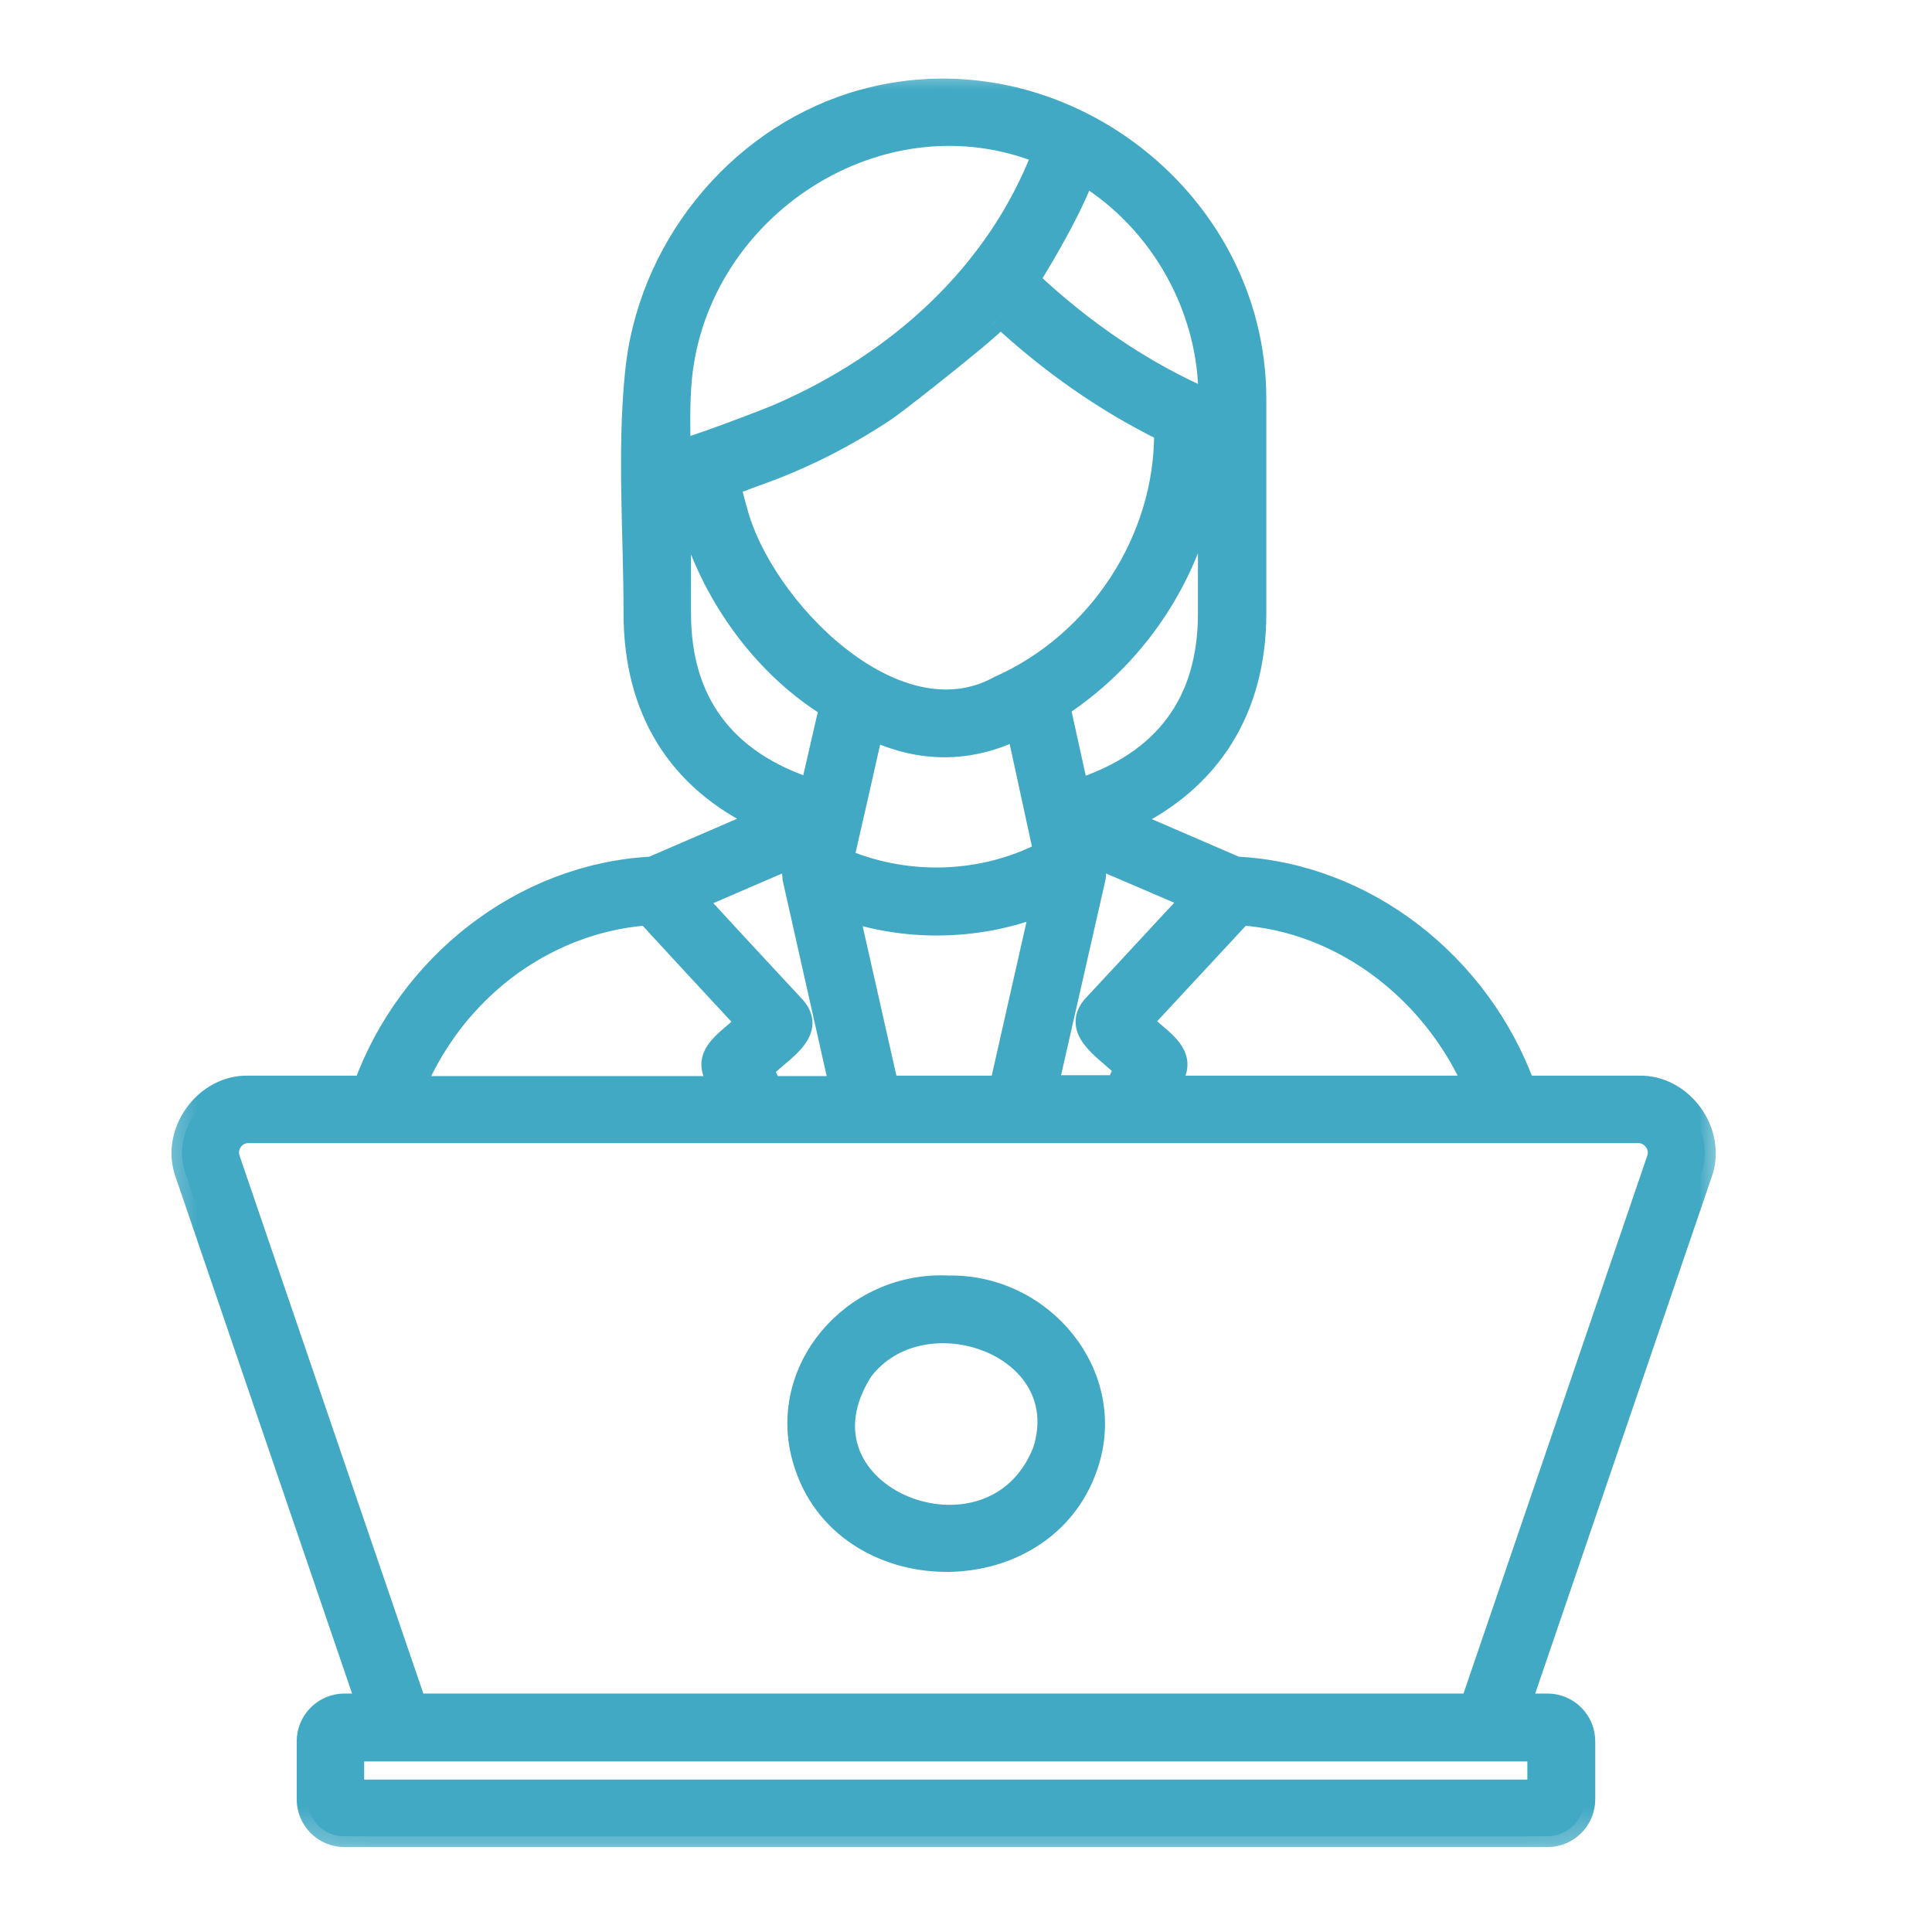
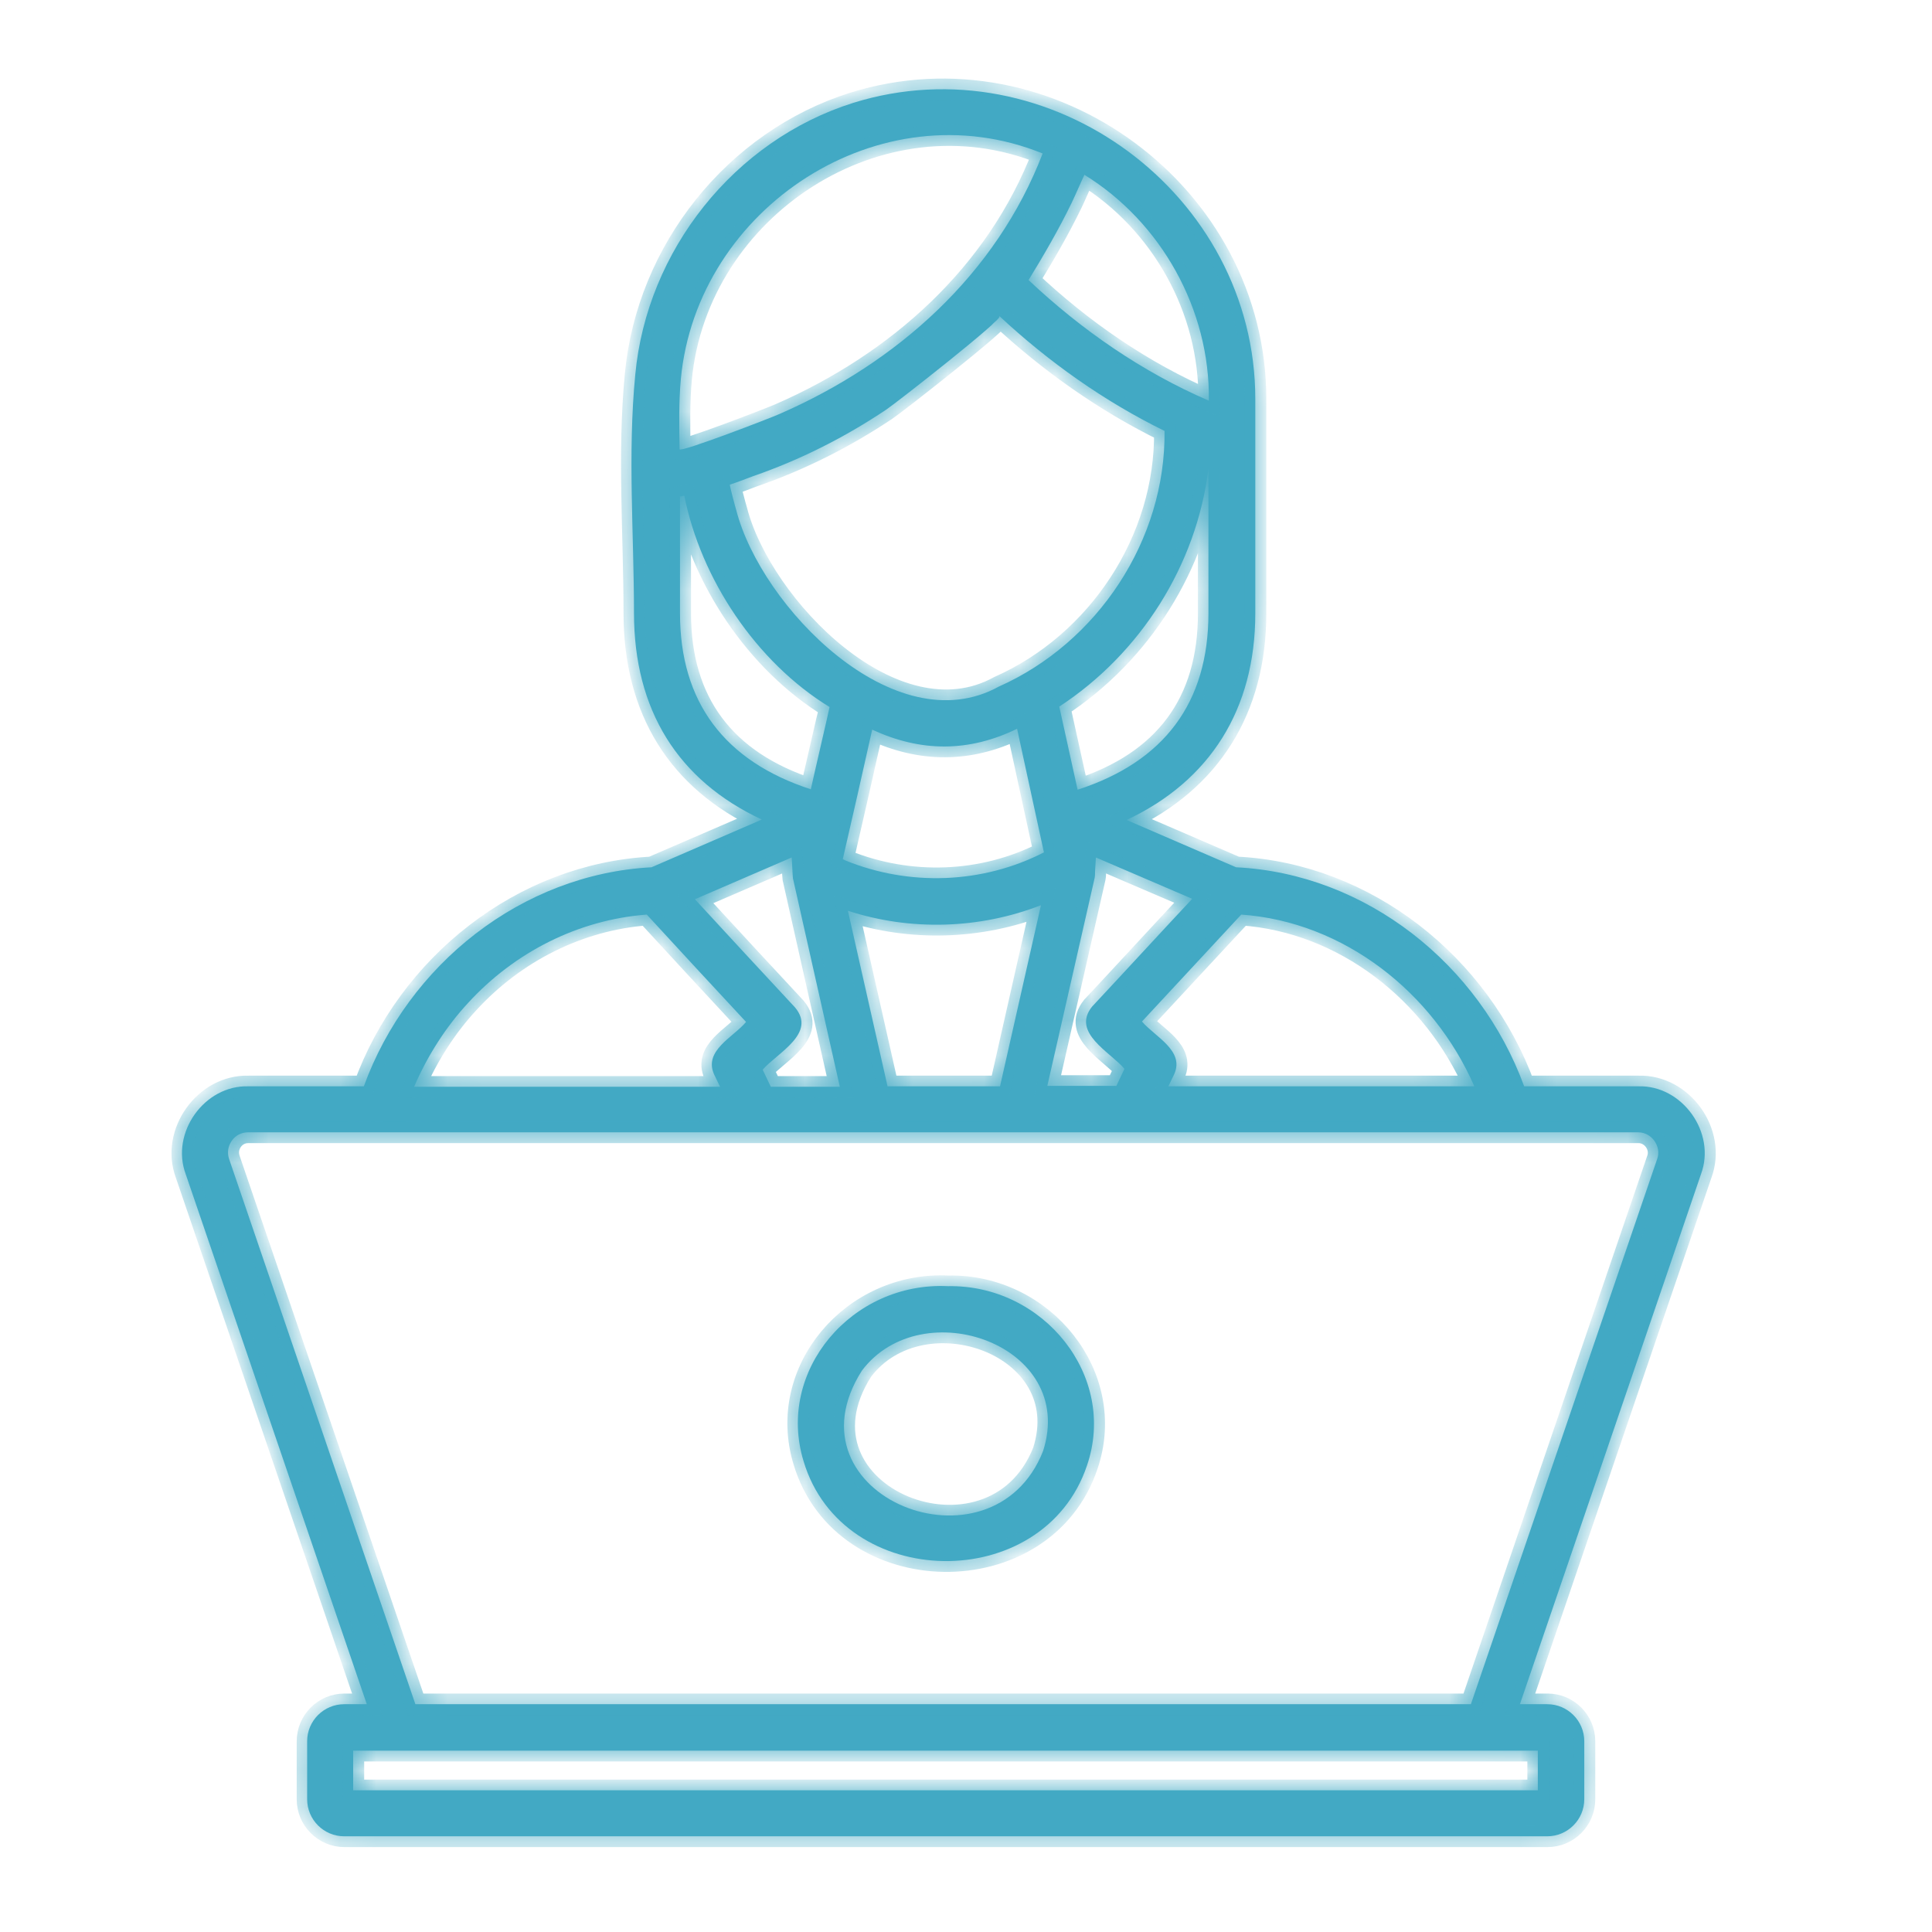
<svg xmlns="http://www.w3.org/2000/svg" width="54" height="54" viewBox="0 0 54 54" fill="none">
  <path d="M45.793 30.363H42.601C41.351 26.944 38.171 24.419 34.55 24.241L31.489 22.919C33.823 21.823 35.086 19.822 35.086 17.142V11.151C35.086 5.434 29.345 1.17 23.854 2.873C20.519 3.921 18.078 7.006 17.756 10.472C17.541 12.675 17.72 14.927 17.72 17.13C17.72 19.846 18.947 21.811 21.293 22.907L18.209 24.241C14.588 24.431 11.408 26.956 10.169 30.363H6.941C5.714 30.327 4.762 31.661 5.19 32.816L10.252 47.633H9.621C9.049 47.633 8.585 48.097 8.585 48.669V50.289C8.585 50.861 9.049 51.325 9.621 51.325H43.245C43.816 51.325 44.281 50.861 44.281 50.289V48.669C44.281 48.097 43.816 47.633 43.245 47.633H42.482L47.544 32.816C47.973 31.661 47.02 30.327 45.793 30.363ZM34.693 25.563C37.563 25.765 40.064 27.742 41.208 30.363H32.656L32.823 30.017C33.109 29.362 32.287 28.981 31.918 28.552C32.835 27.564 33.764 26.563 34.693 25.563ZM33.323 25.122C32.442 26.063 31.405 27.194 30.524 28.135C29.94 28.862 31.024 29.398 31.429 29.874L31.203 30.351H29.273L30.596 24.538C30.607 24.479 30.607 24.419 30.607 24.36L30.631 23.967L33.323 25.122ZM23.628 24.05L23.556 24.014C23.735 23.24 24.2 21.203 24.378 20.393C25.736 21.025 27.082 21.025 28.428 20.37L29.178 23.824C27.463 24.705 25.415 24.777 23.628 24.05ZM29.095 25.301L27.951 30.363H24.807L23.699 25.456C25.45 26.027 27.38 25.968 29.095 25.301ZM27.916 19.191C24.998 20.799 21.27 16.951 20.579 14.26C20.555 14.188 20.388 13.557 20.4 13.545C20.626 13.473 20.865 13.378 21.055 13.307C22.365 12.854 23.616 12.223 24.771 11.449C25.057 11.258 28.035 8.924 27.939 8.84C29.309 10.115 30.869 11.222 32.549 12.044C32.585 15.093 30.679 17.964 27.916 19.191ZM33.776 17.142C33.776 19.631 32.549 21.287 30.119 22.073L29.607 19.75C31.882 18.262 33.442 15.796 33.776 13.104V17.142ZM29.952 5.672C30.083 5.398 30.191 5.136 30.31 4.886C32.454 6.208 33.823 8.65 33.788 11.199C31.93 10.4 30.226 9.221 28.749 7.828C29.178 7.125 29.595 6.41 29.952 5.672ZM19.03 10.591C19.483 5.803 24.605 2.444 29.142 4.29C27.844 7.673 25.069 10.139 21.794 11.568C21.591 11.663 18.995 12.664 18.995 12.556C18.983 11.913 18.971 11.234 19.03 10.591ZM19.006 17.142V13.878L19.126 13.855C19.59 16.177 21.127 18.5 23.187 19.762C23.187 19.786 22.663 22.037 22.663 22.061C20.245 21.275 19.006 19.619 19.006 17.142ZM22.127 23.967C22.139 24.074 22.151 24.443 22.163 24.55L23.473 30.375H21.544L21.317 29.898C21.734 29.422 22.83 28.886 22.222 28.159C21.293 27.159 20.352 26.146 19.423 25.134L22.127 23.967ZM13.087 28.028C14.385 26.611 16.172 25.706 18.078 25.563C18.995 26.563 19.924 27.564 20.853 28.564C20.495 28.993 19.662 29.362 19.959 30.029L20.126 30.375H11.574C11.956 29.493 12.468 28.695 13.087 28.028ZM42.983 48.931V50.039H9.871V48.931H42.983ZM46.317 32.399L41.112 47.633H11.61L6.405 32.399C6.346 32.221 6.369 32.042 6.477 31.887C6.584 31.732 6.751 31.649 6.929 31.649H45.793C46.163 31.649 46.448 32.042 46.317 32.399ZM26.498 35.949C23.818 35.818 21.686 38.307 22.461 40.844C23.556 44.5 29.166 44.584 30.381 40.963C31.239 38.462 29.166 35.901 26.498 35.949ZM29.154 40.558C27.737 44.155 21.853 41.821 24.092 38.307C25.772 36.08 30.107 37.592 29.154 40.558Z" fill="#42A9C4" />
  <mask id="mask0_1543_2156" style="mask-type:luminance" maskUnits="userSpaceOnUse" x="4" y="1" width="45" height="51">
-     <path d="M48.25 1.738H4.336V51.71H48.25V1.738Z" fill="white" />
    <path d="M45.801 30.365H42.609C41.359 26.946 38.178 24.421 34.558 24.242L31.497 22.921C33.831 21.825 35.094 19.824 35.094 17.144V11.153C35.094 5.436 29.353 1.172 23.862 2.875C20.527 3.923 18.085 7.008 17.764 10.474C17.549 12.677 17.728 14.928 17.728 17.132C17.728 19.848 18.955 21.813 21.301 22.909L18.216 24.242C14.596 24.433 11.415 26.958 10.177 30.365H6.949C5.722 30.329 4.769 31.663 5.198 32.818L10.26 47.635H9.629C9.057 47.635 8.593 48.099 8.593 48.671V50.291C8.593 50.863 9.057 51.327 9.629 51.327H43.252C43.824 51.327 44.288 50.863 44.288 50.291V48.671C44.288 48.099 43.824 47.635 43.252 47.635H42.49L47.552 32.818C47.981 31.663 47.028 30.329 45.801 30.365ZM34.7 25.565C37.571 25.767 40.072 27.744 41.216 30.365H32.664L32.831 30.019C33.116 29.364 32.295 28.983 31.925 28.554C32.843 27.566 33.772 26.565 34.7 25.565ZM33.331 25.124C32.45 26.065 31.413 27.196 30.532 28.137C29.948 28.864 31.032 29.4 31.437 29.876L31.211 30.353H29.281L30.603 24.54C30.615 24.481 30.615 24.421 30.615 24.362L30.639 23.969L33.331 25.124ZM23.636 24.052L23.564 24.016C23.743 23.242 24.207 21.205 24.386 20.395C25.744 21.027 27.09 21.027 28.436 20.372L29.186 23.826C27.471 24.707 25.422 24.779 23.636 24.052ZM29.103 25.303L27.959 30.365H24.815L23.707 25.457C25.458 26.029 27.387 25.97 29.103 25.303ZM27.923 19.192C25.005 20.8 21.277 16.953 20.587 14.261C20.563 14.19 20.396 13.559 20.408 13.547C20.634 13.475 20.872 13.38 21.063 13.309C22.373 12.856 23.624 12.225 24.779 11.451C25.065 11.26 28.043 8.926 27.947 8.842C29.317 10.117 30.877 11.224 32.557 12.046C32.592 15.095 30.687 17.966 27.923 19.192ZM33.783 17.144C33.783 19.633 32.557 21.289 30.127 22.075L29.615 19.752C31.89 18.264 33.45 15.798 33.783 13.106V17.144ZM29.96 5.674C30.091 5.4 30.198 5.138 30.317 4.888C32.461 6.21 33.831 8.652 33.795 11.2C31.937 10.402 30.234 9.223 28.757 7.83C29.186 7.127 29.603 6.412 29.96 5.674ZM19.038 10.593C19.491 5.805 24.612 2.446 29.15 4.292C27.852 7.675 25.077 10.14 21.802 11.57C21.599 11.665 19.003 12.665 19.003 12.558C18.991 11.915 18.979 11.236 19.038 10.593ZM19.014 17.144V13.88L19.134 13.857C19.598 16.179 21.134 18.502 23.195 19.764C23.195 19.788 22.671 22.039 22.671 22.063C20.253 21.277 19.014 19.621 19.014 17.144ZM22.135 23.969C22.147 24.076 22.159 24.445 22.171 24.552L23.481 30.377H21.551L21.325 29.9C21.742 29.424 22.838 28.888 22.23 28.161C21.301 27.161 20.36 26.148 19.431 25.136L22.135 23.969ZM13.095 28.03C14.393 26.613 16.18 25.707 18.085 25.565C19.003 26.565 19.931 27.566 20.86 28.566C20.503 28.995 19.669 29.364 19.967 30.031L20.134 30.377H11.582C11.963 29.495 12.476 28.697 13.095 28.03ZM42.99 48.933V50.041H9.879V48.933H42.99ZM46.325 32.401L41.12 47.635H11.618L6.413 32.401C6.353 32.223 6.377 32.044 6.484 31.889C6.592 31.734 6.758 31.651 6.937 31.651H45.801C46.17 31.651 46.456 32.044 46.325 32.401ZM26.506 35.951C23.826 35.82 21.694 38.309 22.468 40.846C23.564 44.502 29.174 44.586 30.389 40.965C31.247 38.464 29.174 35.903 26.506 35.951ZM29.162 40.56C27.745 44.157 21.861 41.822 24.1 38.309C25.78 36.082 30.115 37.594 29.162 40.56Z" fill="black" />
  </mask>
  <g mask="url(#mask0_1543_2156)">
    <path d="M45.801 30.365H42.609C41.358 26.946 38.178 24.421 34.558 24.242L31.497 22.921C33.831 21.825 35.094 19.824 35.094 17.144V11.153C35.094 5.436 29.353 1.172 23.862 2.875C20.527 3.923 18.085 7.008 17.764 10.474C17.549 12.677 17.728 14.928 17.728 17.132C17.728 19.848 18.955 21.813 21.301 22.909L18.216 24.242C14.596 24.433 11.415 26.958 10.177 30.365H6.949C5.722 30.329 4.769 31.663 5.198 32.818L10.26 47.635H9.629C9.057 47.635 8.593 48.099 8.593 48.671V50.291C8.593 50.863 9.057 51.327 9.629 51.327H43.252C43.824 51.327 44.288 50.863 44.288 50.291V48.671C44.288 48.099 43.824 47.635 43.252 47.635H42.49L47.552 32.818C47.981 31.663 47.028 30.329 45.801 30.365ZM34.7 25.565C37.571 25.767 40.072 27.744 41.216 30.365H32.664L32.831 30.019C33.116 29.364 32.295 28.983 31.925 28.554C32.843 27.566 33.772 26.565 34.7 25.565ZM33.331 25.124C32.45 26.065 31.413 27.196 30.532 28.137C29.948 28.864 31.032 29.4 31.437 29.876L31.211 30.353H29.281L30.603 24.54C30.615 24.481 30.615 24.421 30.615 24.362L30.639 23.969L33.331 25.124ZM23.636 24.052L23.564 24.016C23.743 23.242 24.207 21.205 24.386 20.395C25.744 21.027 27.09 21.027 28.436 20.372L29.186 23.826C27.471 24.707 25.422 24.779 23.636 24.052ZM29.103 25.303L27.959 30.365H24.815L23.707 25.457C25.458 26.029 27.387 25.97 29.103 25.303ZM27.923 19.192C25.005 20.8 21.277 16.953 20.587 14.261C20.563 14.19 20.396 13.559 20.408 13.547C20.634 13.475 20.872 13.38 21.063 13.309C22.373 12.856 23.624 12.225 24.779 11.451C25.065 11.26 28.043 8.926 27.947 8.842C29.317 10.117 30.877 11.224 32.557 12.046C32.592 15.095 30.687 17.966 27.923 19.192ZM33.783 17.144C33.783 19.633 32.557 21.289 30.127 22.075L29.615 19.752C31.89 18.264 33.45 15.798 33.783 13.106V17.144ZM29.96 5.674C30.091 5.4 30.198 5.138 30.317 4.888C32.461 6.21 33.831 8.652 33.795 11.2C31.937 10.402 30.234 9.223 28.757 7.83C29.186 7.127 29.603 6.412 29.96 5.674ZM19.038 10.593C19.491 5.805 24.612 2.446 29.15 4.292C27.852 7.675 25.077 10.14 21.802 11.57C21.599 11.665 19.003 12.665 19.003 12.558C18.991 11.915 18.979 11.236 19.038 10.593ZM19.014 17.144V13.88L19.134 13.857C19.598 16.179 21.134 18.502 23.195 19.764C23.195 19.788 22.671 22.039 22.671 22.063C20.253 21.277 19.014 19.621 19.014 17.144ZM22.135 23.969C22.147 24.076 22.159 24.445 22.171 24.552L23.481 30.377H21.551L21.325 29.9C21.742 29.424 22.838 28.888 22.23 28.161C21.301 27.161 20.36 26.148 19.431 25.136L22.135 23.969ZM13.095 28.03C14.393 26.613 16.18 25.707 18.085 25.565C19.003 26.565 19.931 27.566 20.86 28.566C20.503 28.995 19.669 29.364 19.967 30.031L20.134 30.377H11.582C11.963 29.495 12.476 28.697 13.095 28.03ZM42.99 48.933V50.041H9.879V48.933H42.99ZM46.325 32.401L41.12 47.635H11.618L6.413 32.401C6.353 32.223 6.377 32.044 6.484 31.889C6.592 31.734 6.758 31.651 6.937 31.651H45.801C46.17 31.651 46.456 32.044 46.325 32.401ZM26.506 35.951C23.826 35.82 21.694 38.309 22.468 40.846C23.564 44.502 29.174 44.586 30.389 40.965C31.247 38.464 29.174 35.903 26.506 35.951ZM29.162 40.56C27.745 44.157 21.861 41.822 24.1 38.309C25.78 36.082 30.115 37.594 29.162 40.56Z" stroke="#42A9C4" stroke-width="0.6" />
  </g>
</svg>